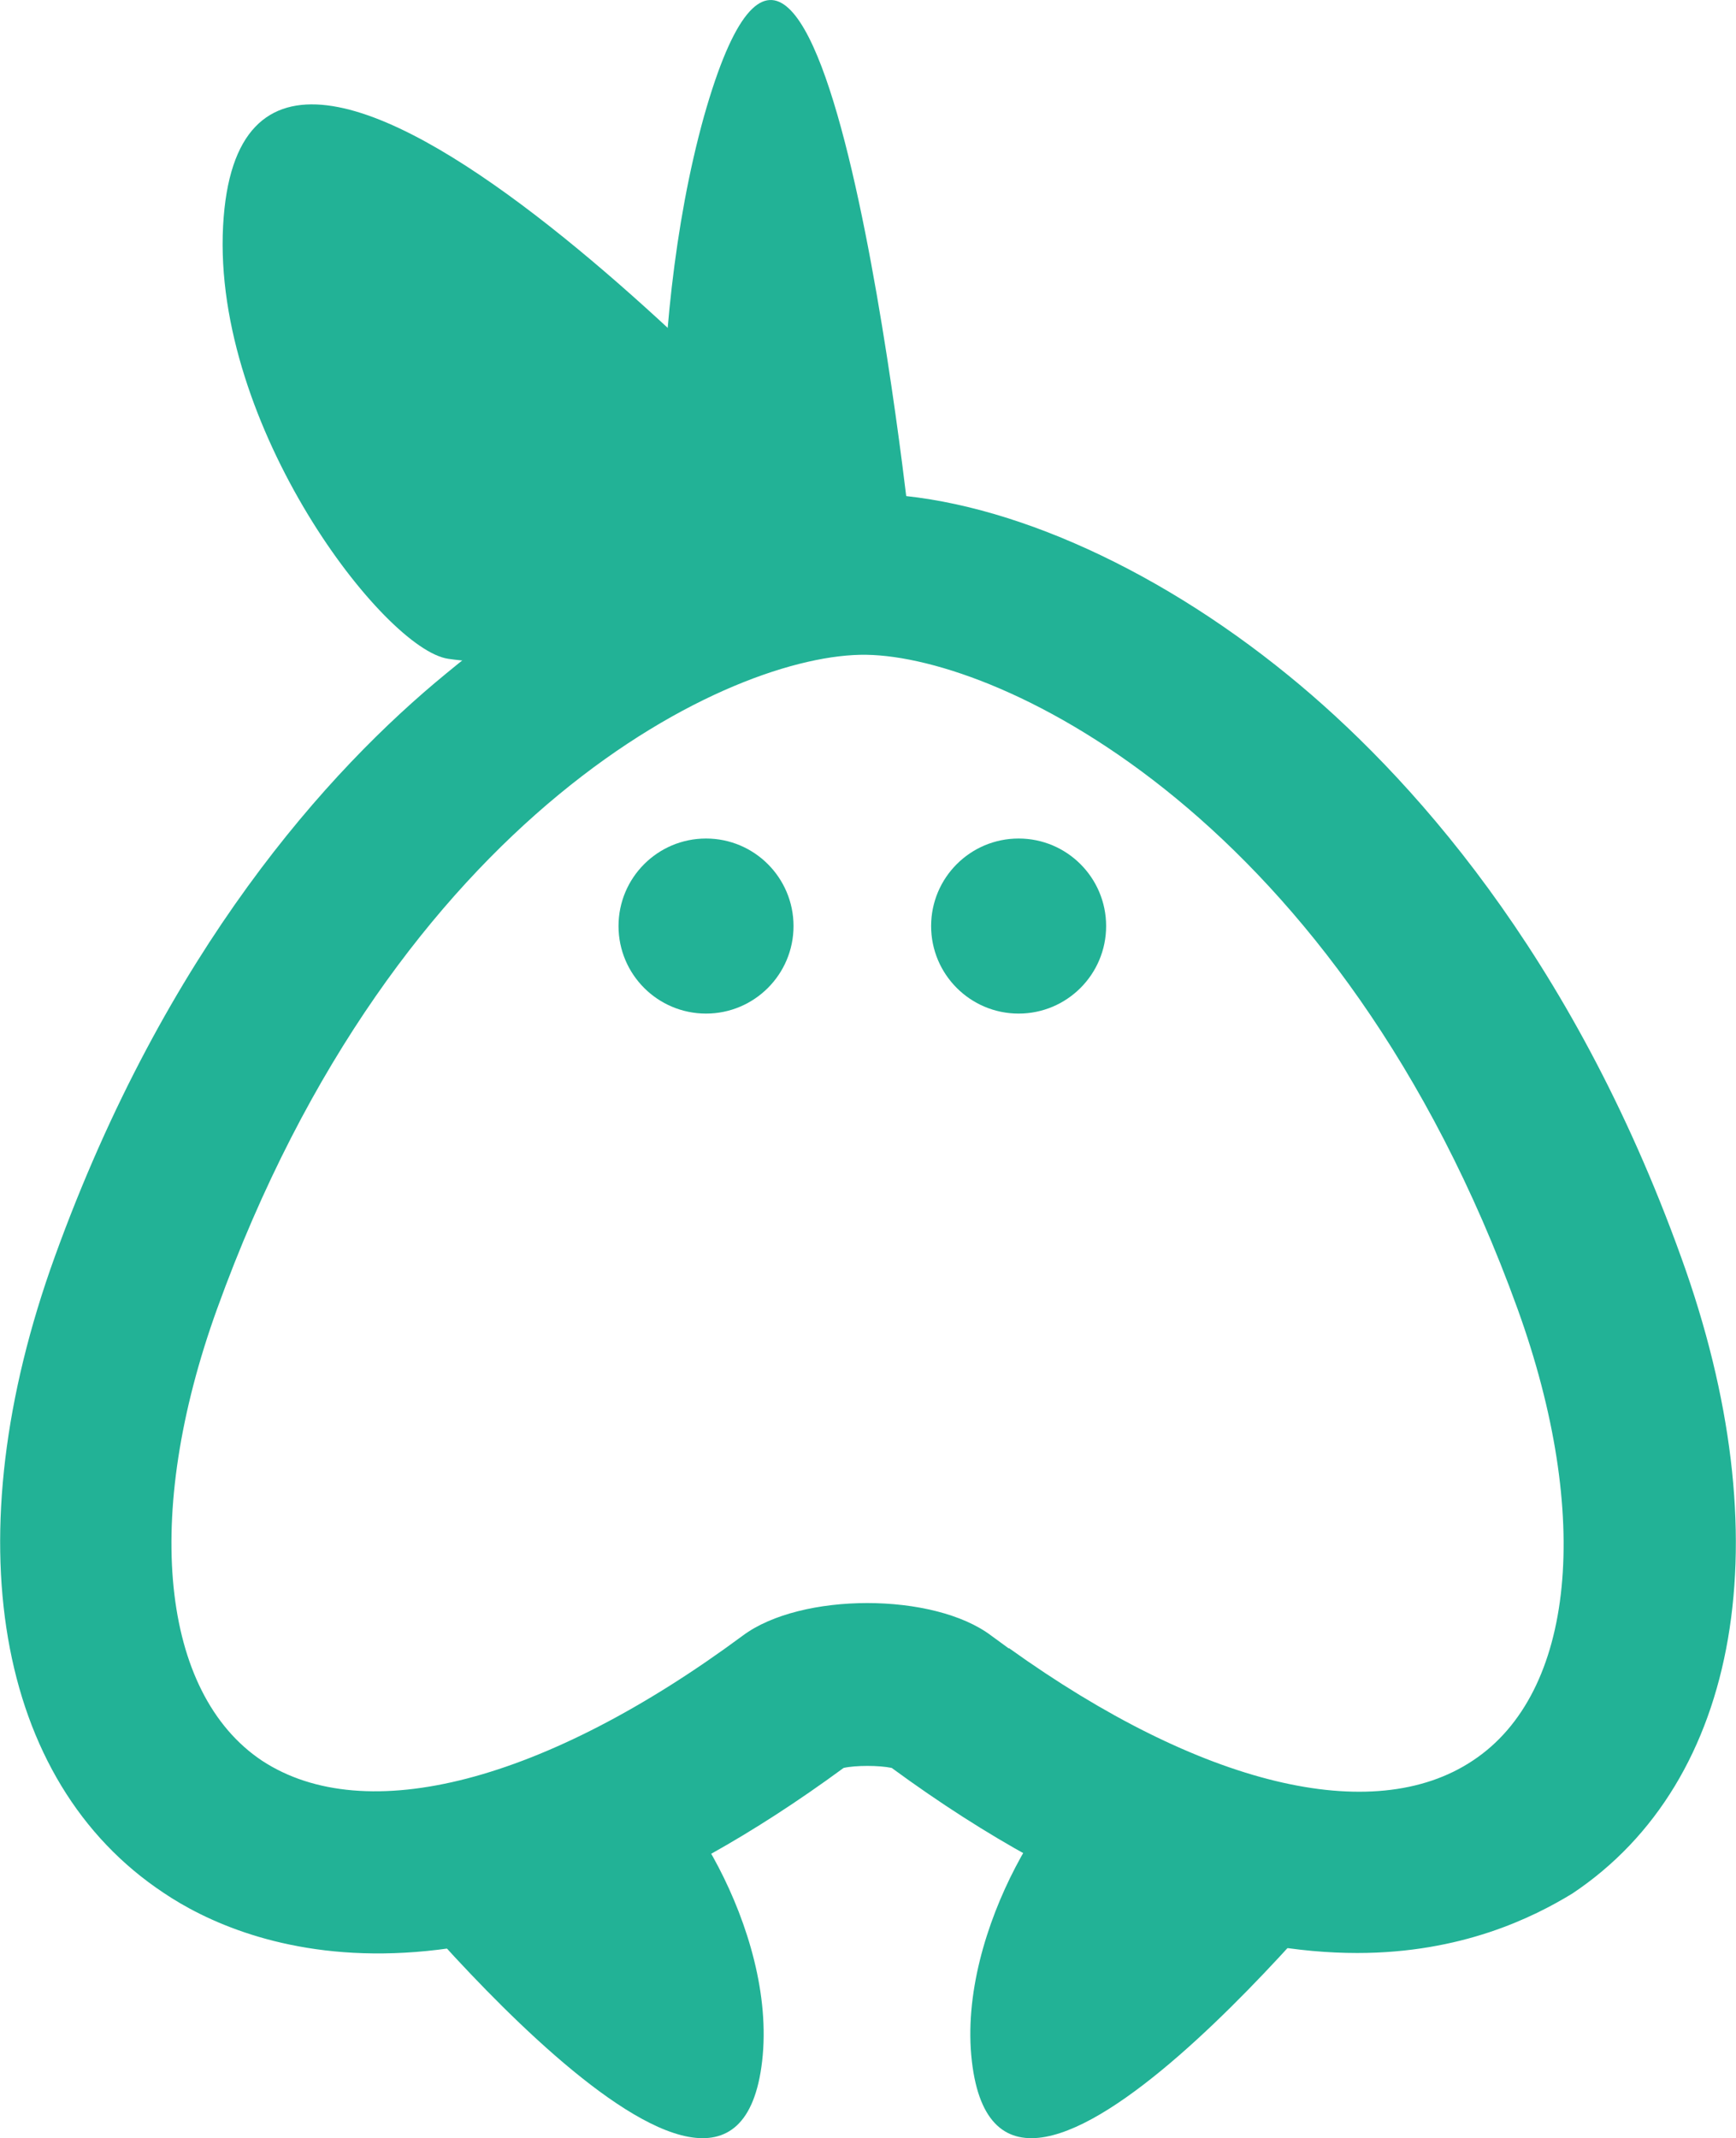
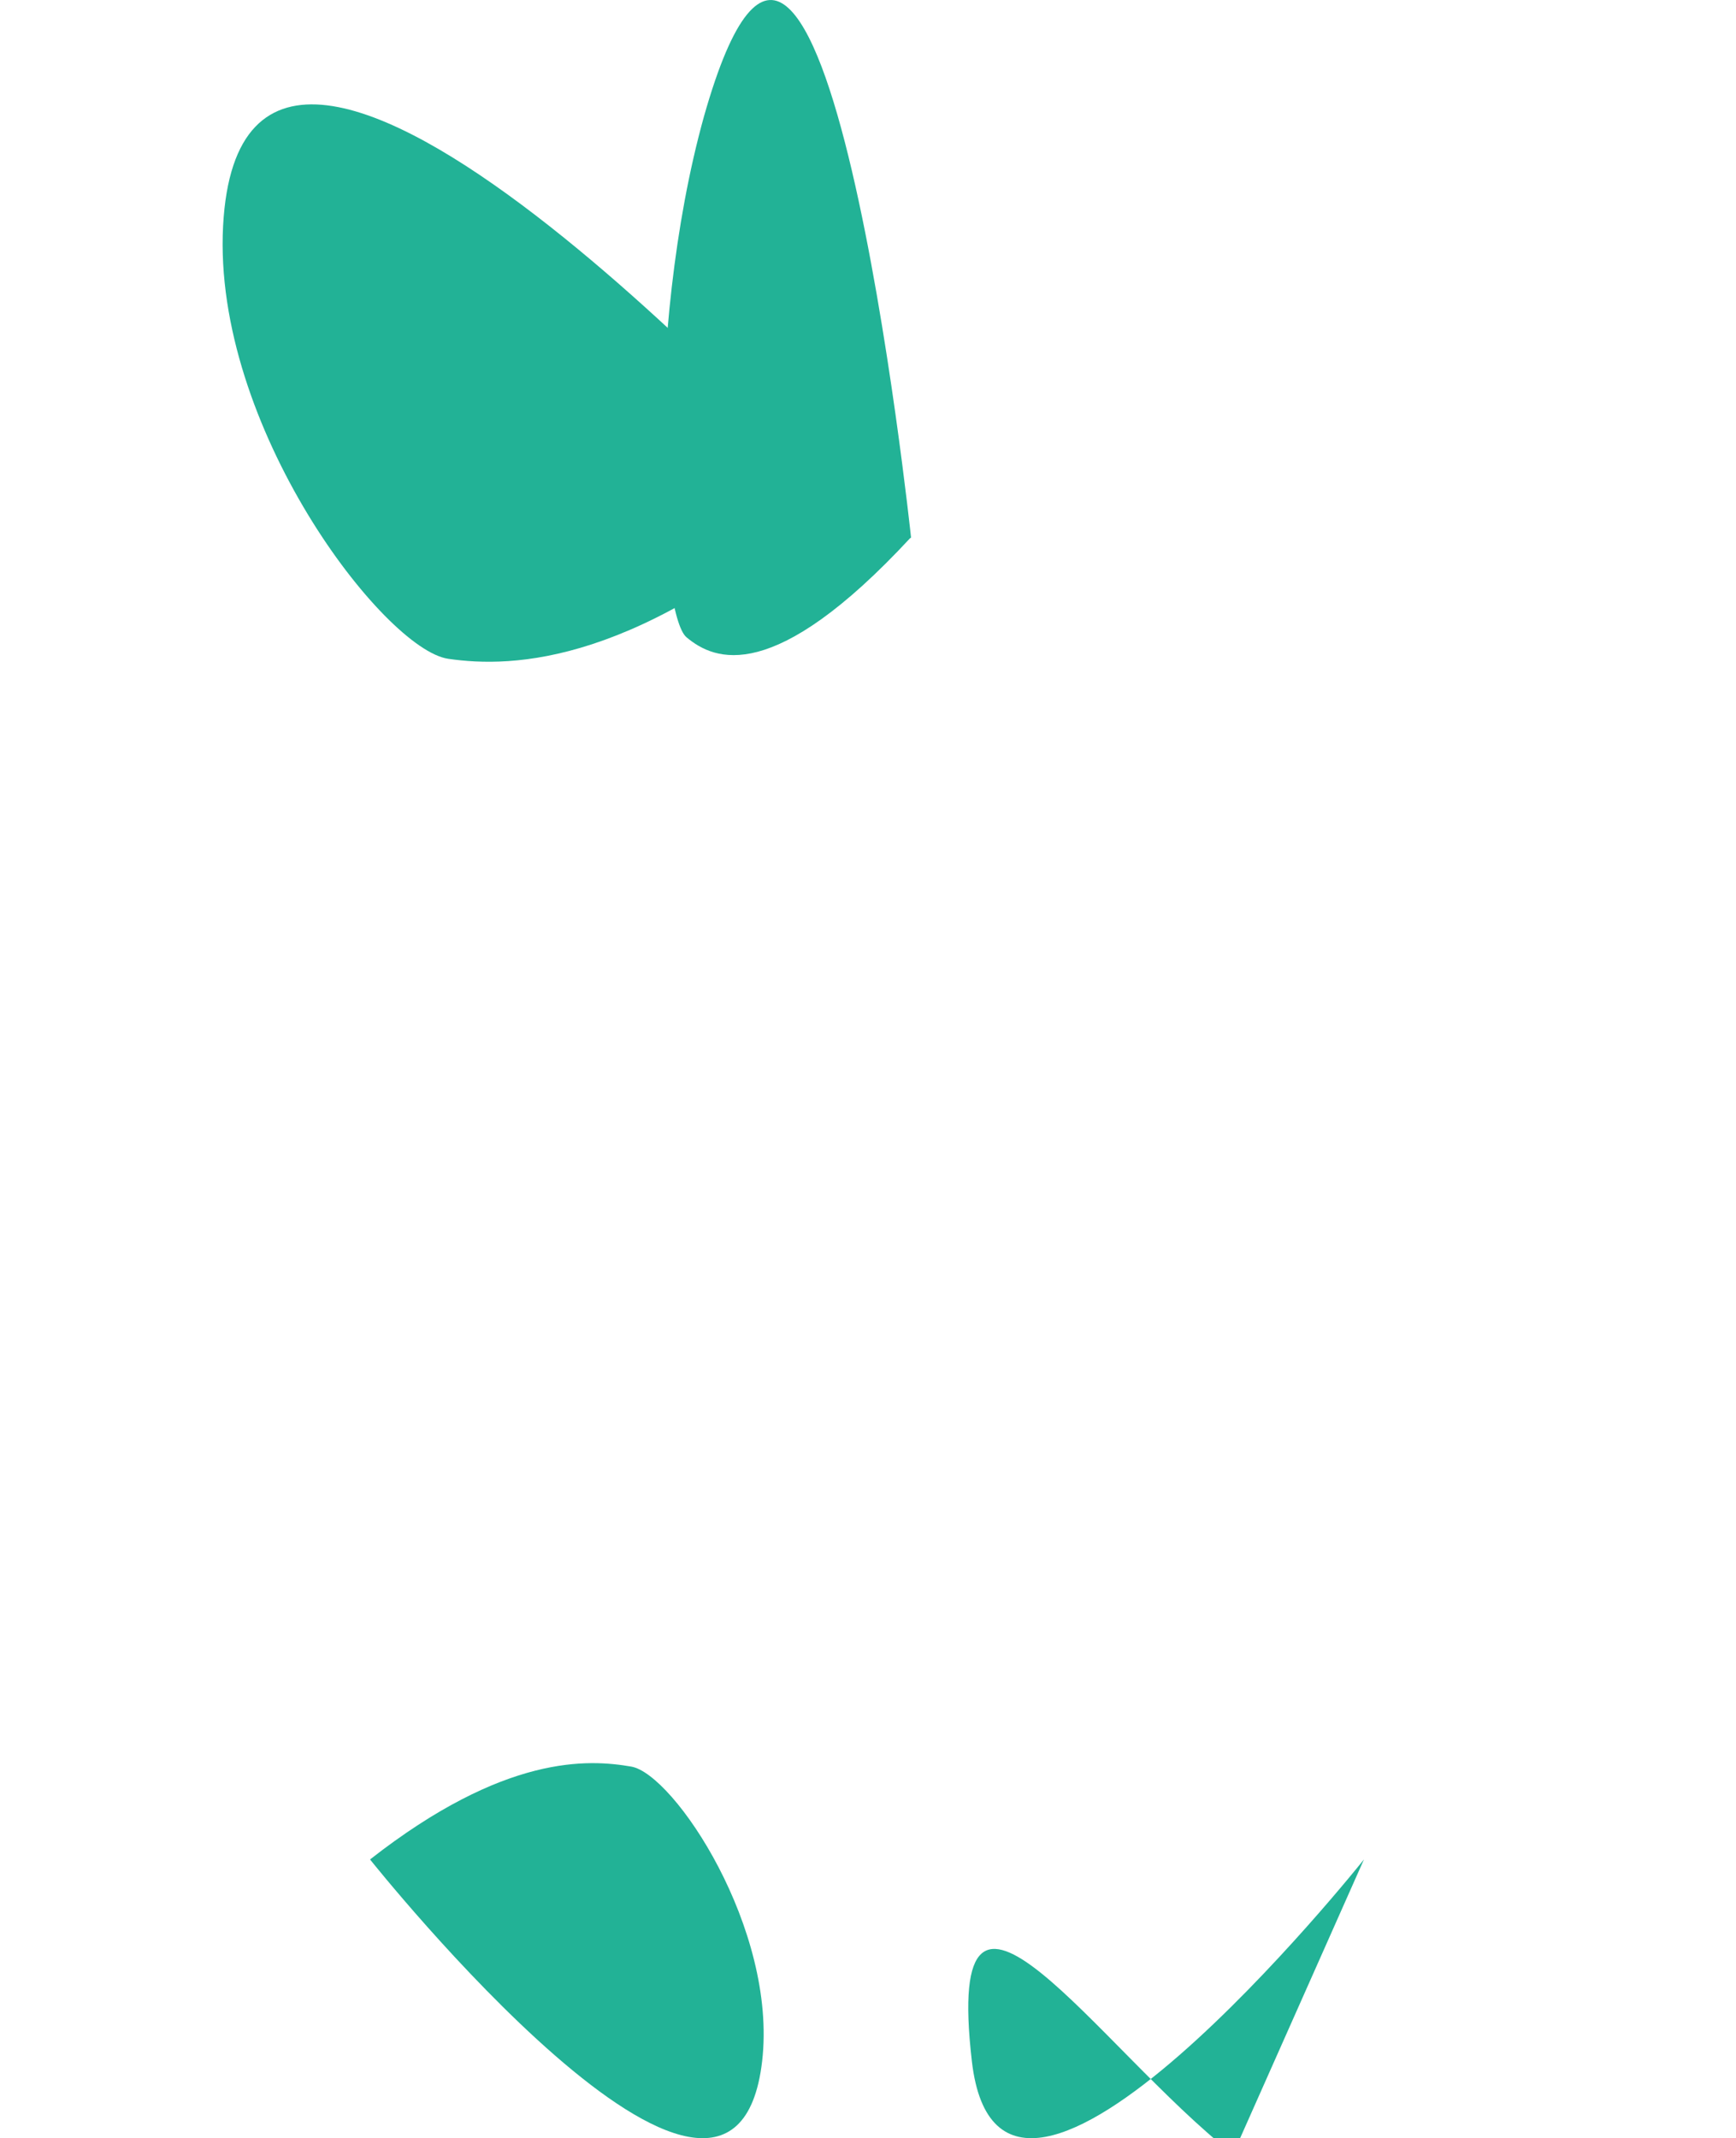
<svg xmlns="http://www.w3.org/2000/svg" id="Calque_2" data-name="Calque 2" viewBox="0 0 25.99 32">
  <defs>
    <style>.cls-1{fill:#22b296}</style>
  </defs>
  <g id="Calque_2-2" data-name="Calque 2">
    <g id="Calque_1-2" data-name="Calque 1-2">
      <path d="M5.54 27.83s5.43 6.82 5.87 3.02c.23-1.98-1.32-4.3-1.96-4.41s-1.89-.19-3.91 1.39zm6.93-20.44S3.65-2.38 3.34 3.38c-.16 3 2.41 6.34 3.37 6.48s2.87.1 5.76-2.47z" class="cls-1" />
-       <path d="M13.64 8.05s-1.33-12.55-3.1-6.31c-.91 3.27-.67 7.47-.26 7.8.42.35 1.3.72 3.35-1.49zm6.78 19.78s-5.43 6.82-5.87 3.02c-.23-1.98 1.32-4.3 1.96-4.41s1.89-.19 3.91 1.39z" class="cls-1" />
-       <path d="M20.32 29.23c-1.73 0-4.05-.63-6.97-2.77-.19-.04-.54-.04-.72 0-5.57 4.09-8.98 2.68-10.18 1.87C-.07 26.66-.7 23.01.82 18.81c1.66-4.59 4.09-7.28 5.86-8.73 2.06-1.71 4.44-2.72 6.34-2.69 1.88.03 4.21 1.04 6.27 2.72 1.78 1.45 4.24 4.15 5.88 8.71 1.52 4.2.89 7.84-1.63 9.52-.59.36-1.66.89-3.22.89zm-5.21-4.56c2.86 2.05 5.44 2.68 6.94 1.68 1.53-1.01 1.79-3.66.67-6.76-2.66-7.35-7.72-9.76-9.75-9.79-2-.03-7.03 2.34-9.72 9.79-1.12 3.1-.84 5.75.67 6.76 1.55 1.02 4.24.32 7.2-1.87.87-.65 2.86-.65 3.72 0l.26.19z" class="cls-1" />
-       <circle cx="10.57" cy="13.86" r="1.31" class="cls-1" />
-       <circle cx="15.25" cy="13.86" r="1.31" class="cls-1" />
+       <path d="M13.64 8.05s-1.33-12.55-3.1-6.31c-.91 3.27-.67 7.47-.26 7.8.42.35 1.3.72 3.35-1.49zm6.78 19.78s-5.43 6.82-5.87 3.02s1.89-.19 3.91 1.39z" class="cls-1" />
    </g>
  </g>
</svg>